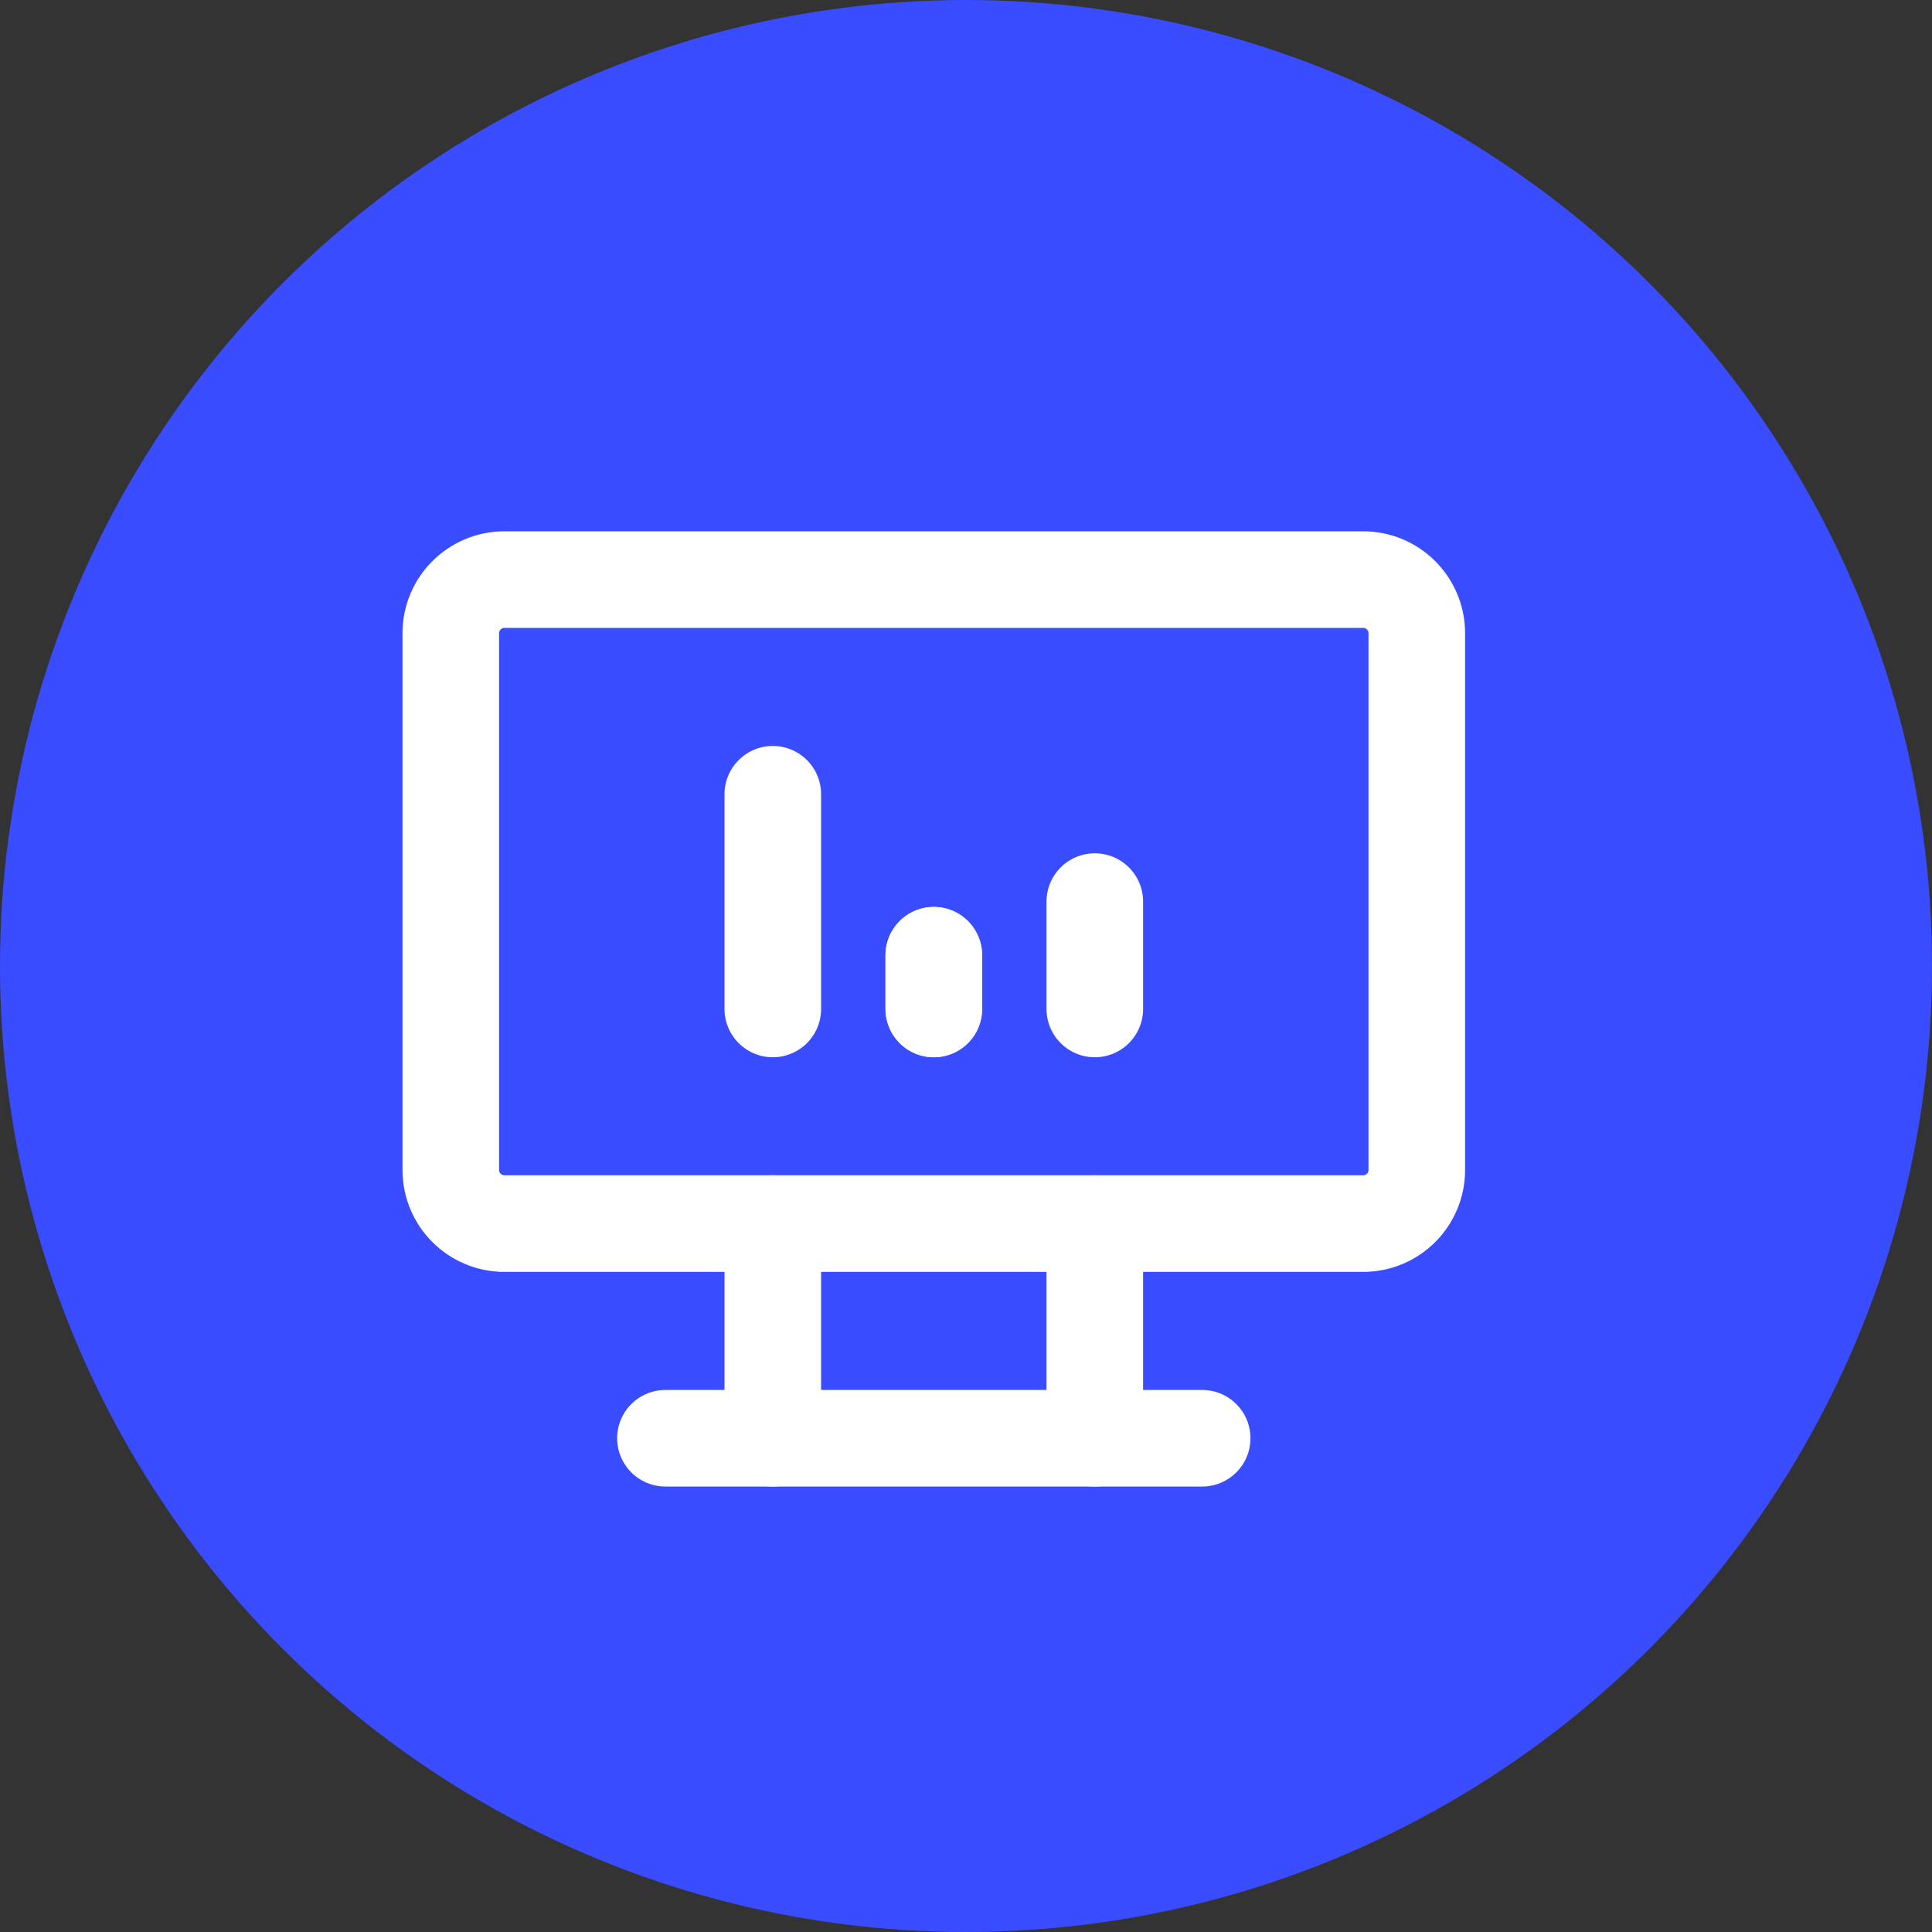
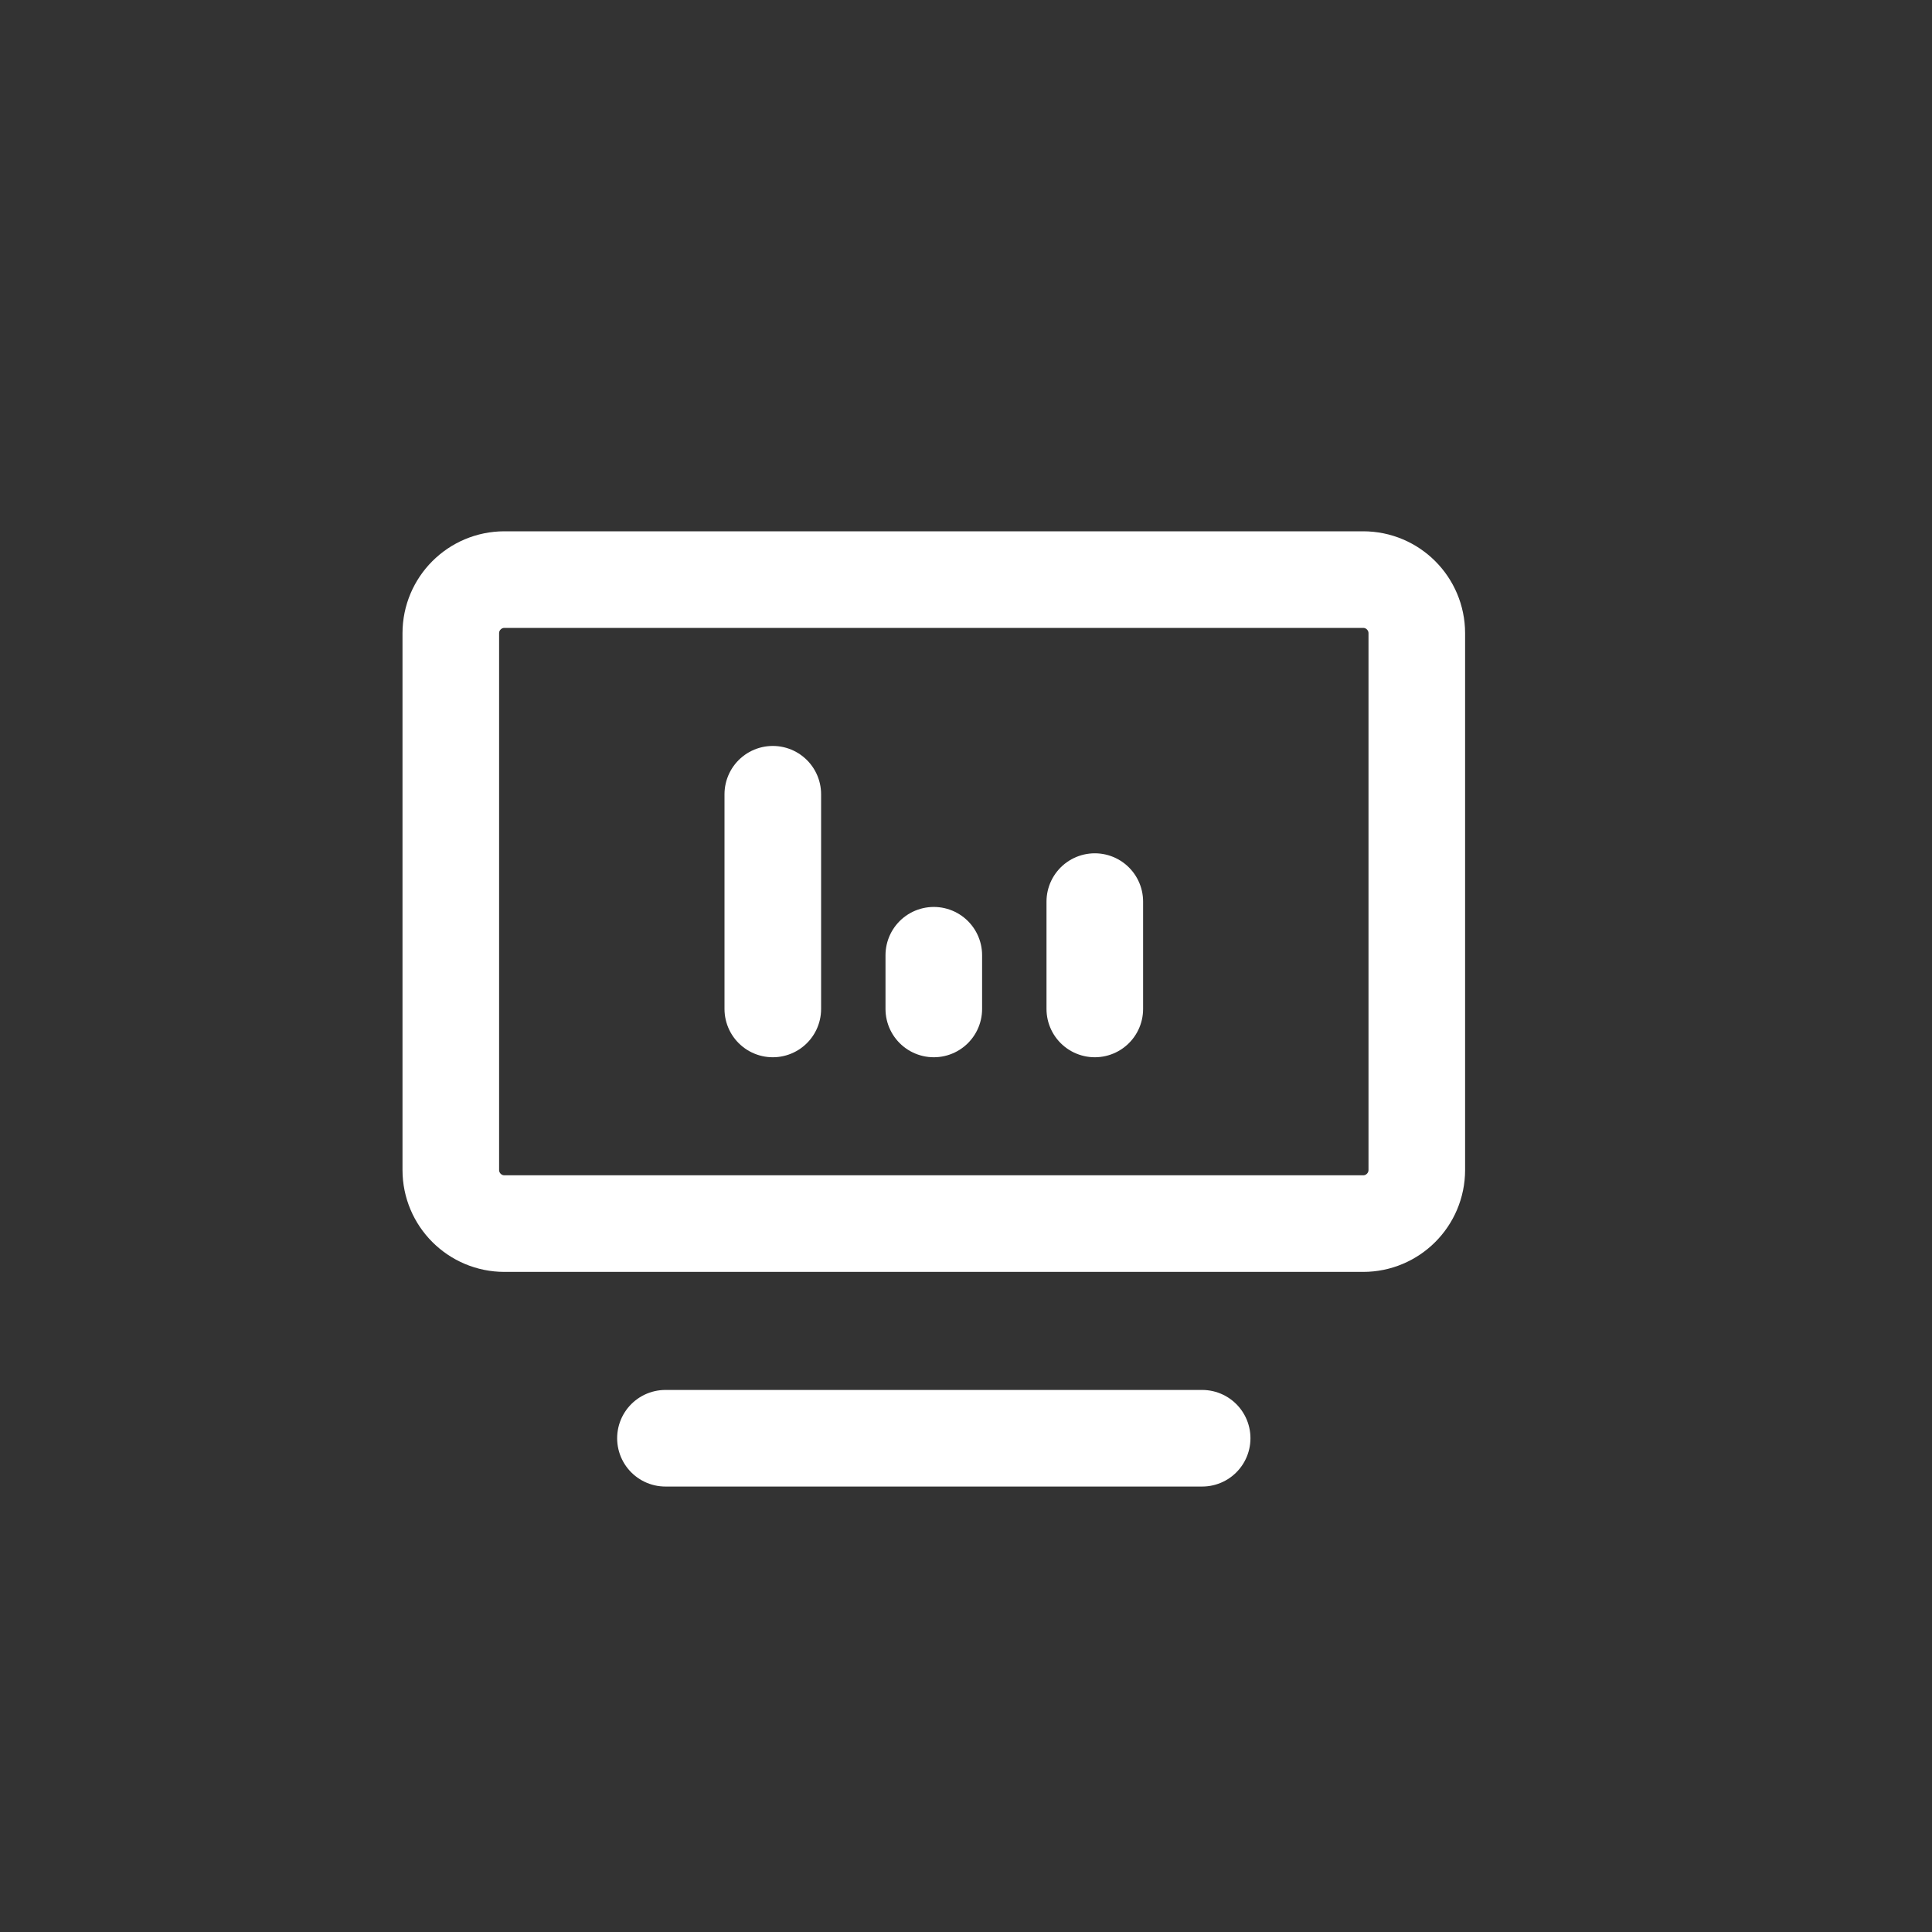
<svg xmlns="http://www.w3.org/2000/svg" width="30" height="30" viewBox="0 0 30 30" fill="none">
  <rect x="0" y="0" width="30" height="30" fill="#333333" stroke="none" />
-   <circle cx="15" cy="15" r="15" fill="#394CFF" />
  <path d="M21.167 9H7.833C7.373 9 7 9.373 7 9.833V18.167C7 18.627 7.373 19 7.833 19H21.167C21.627 19 22 18.627 22 18.167V9.833C22 9.373 21.627 9 21.167 9Z" stroke="white" stroke-width="1.5" stroke-linecap="round" stroke-linejoin="round" />
  <path d="M10.333 22.333H18.667" stroke="white" stroke-width="1.5" stroke-linecap="round" stroke-linejoin="round" />
-   <path d="M12 19V22.333" stroke="white" stroke-width="1.5" stroke-linecap="round" stroke-linejoin="round" />
-   <path d="M17 19V22.333" stroke="white" stroke-width="1.5" stroke-linecap="round" stroke-linejoin="round" />
  <path d="M12 15.667V12.333" stroke="white" stroke-width="1.5" stroke-linecap="round" stroke-linejoin="round" />
  <path d="M14.5 15.667V14.833" stroke="white" stroke-width="1.5" stroke-linecap="round" stroke-linejoin="round" />
  <path d="M17 15.667V14" stroke="white" stroke-width="1.5" stroke-linecap="round" stroke-linejoin="round" />
-   <path d="M14.5 15.667V14.833" stroke="white" stroke-width="1.5" stroke-linecap="round" stroke-linejoin="round" />
</svg>